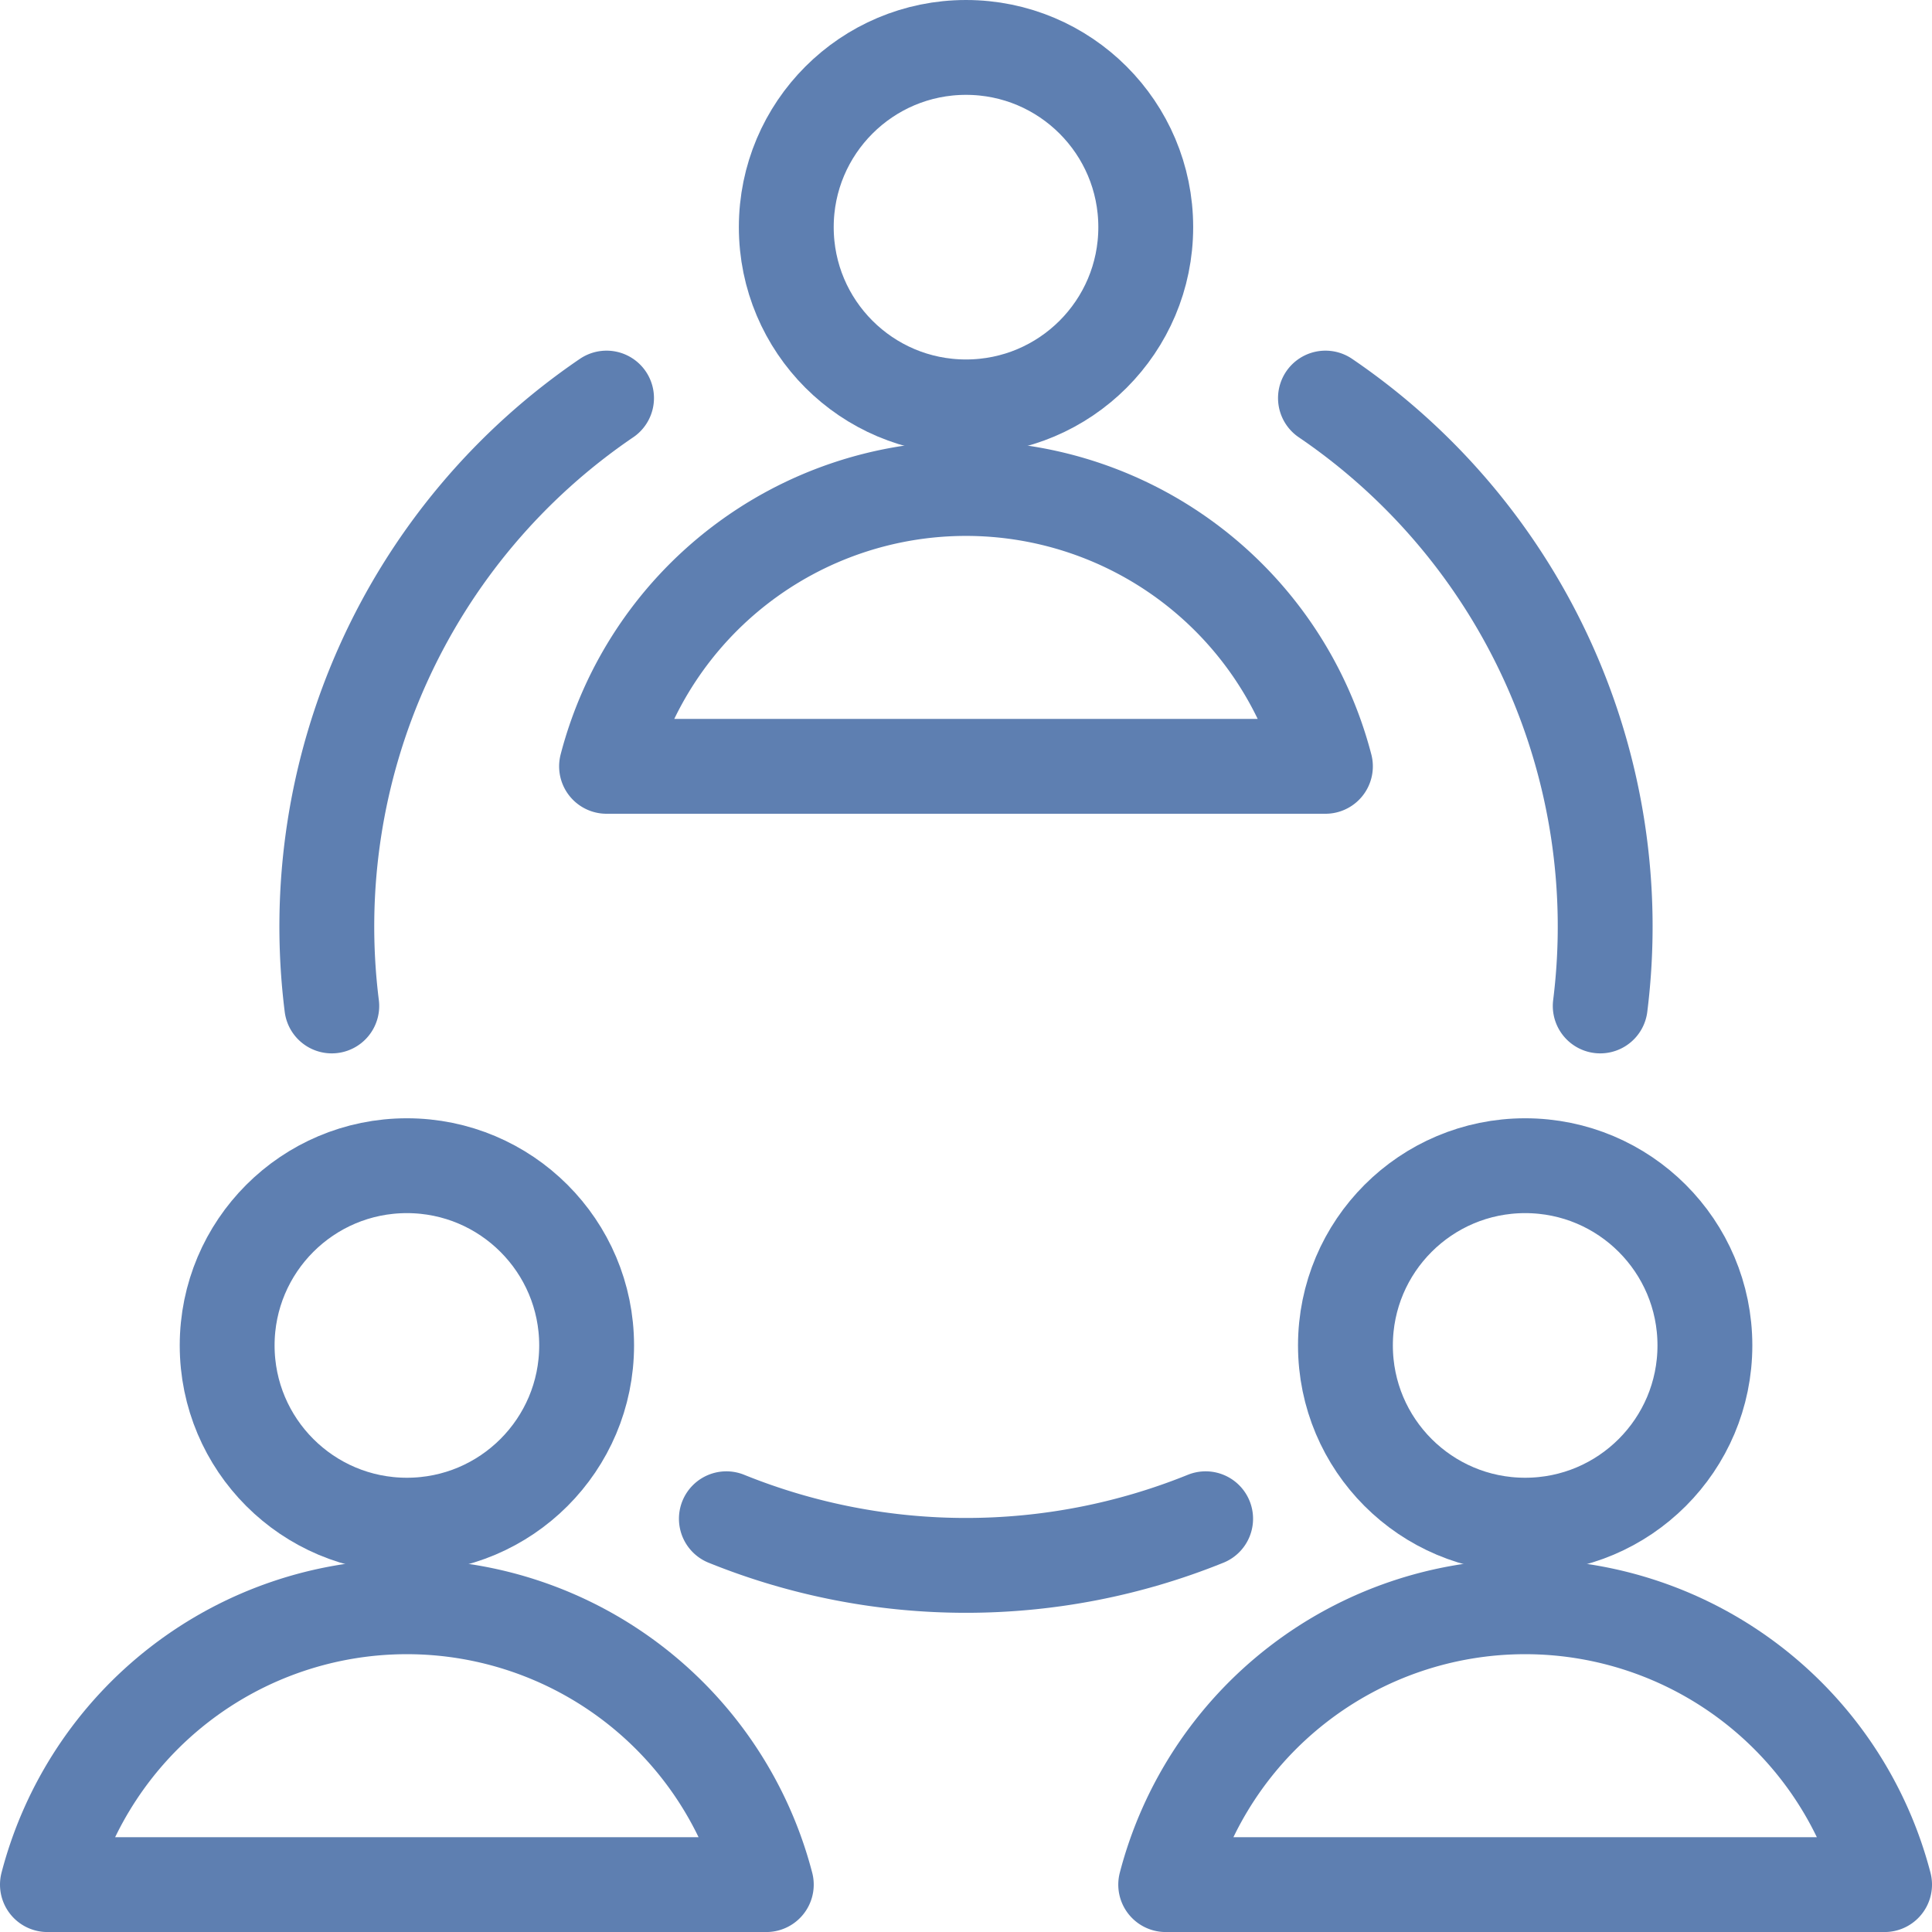
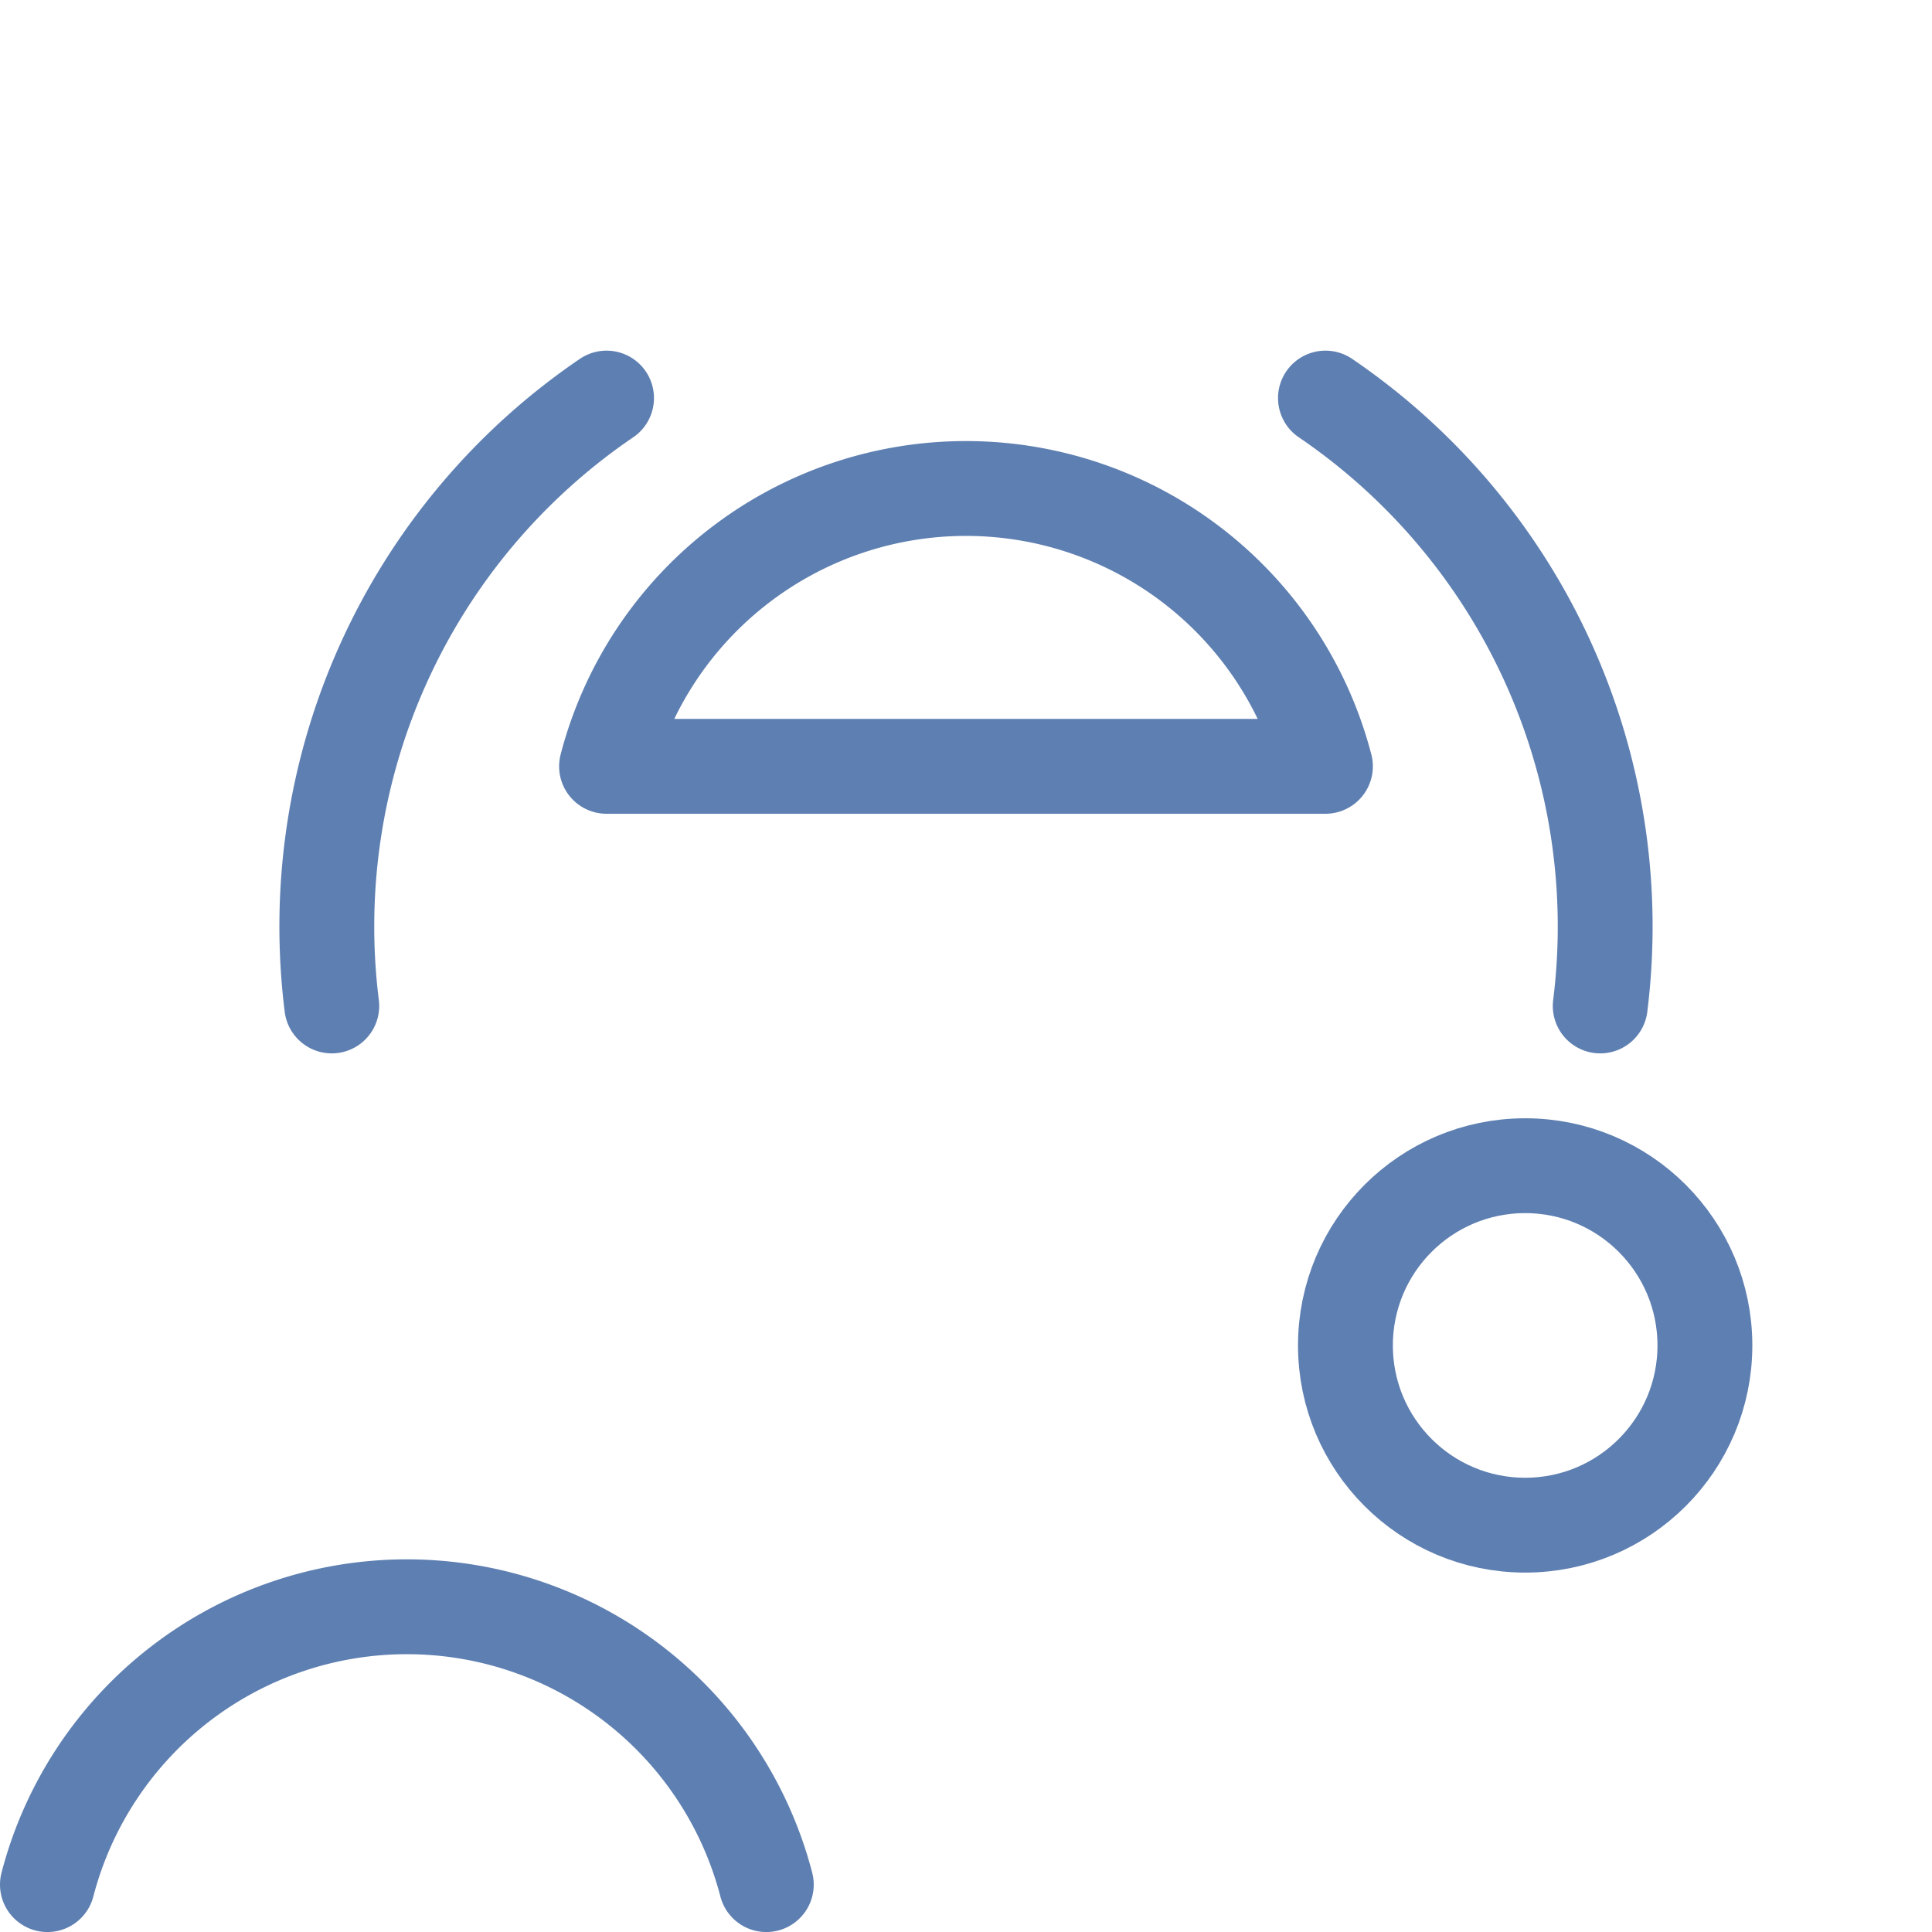
<svg xmlns="http://www.w3.org/2000/svg" width="61.109" height="61.109" viewBox="0 0 61.109 61.109">
  <g id="team-meeting" transform="translate(1 1)">
    <g id="Group_12304" data-name="Group 12304" transform="translate(18.185 0.5)">
-       <circle id="Ellipse_1387" data-name="Ellipse 1387" cx="5.685" cy="5.685" r="5.685" transform="translate(5.685)" fill="none" stroke="#5e7fb1" stroke-linecap="round" stroke-linejoin="round" stroke-width="3" />
      <path id="Path_6401" data-name="Path 6401" d="M30.238,14.81a11.748,11.748,0,0,0-22.738,0Z" transform="translate(-7.5 7.929)" fill="none" stroke="#5e7fb1" stroke-linecap="round" stroke-linejoin="round" stroke-width="3" />
    </g>
    <g id="Group_12305" data-name="Group 12305" transform="translate(0.5 35.871)">
-       <circle id="Ellipse_1388" data-name="Ellipse 1388" cx="5.685" cy="5.685" r="5.685" transform="translate(5.685)" fill="none" stroke="#5e7fb1" stroke-linecap="round" stroke-linejoin="round" stroke-width="3" />
-       <path id="Path_6402" data-name="Path 6402" d="M23.238,28.81A11.748,11.748,0,0,0,.5,28.81Z" transform="translate(-0.5 -6.071)" fill="none" stroke="#5e7fb1" stroke-linecap="round" stroke-linejoin="round" stroke-width="3" />
+       <path id="Path_6402" data-name="Path 6402" d="M23.238,28.81A11.748,11.748,0,0,0,.5,28.81" transform="translate(-0.5 -6.071)" fill="none" stroke="#5e7fb1" stroke-linecap="round" stroke-linejoin="round" stroke-width="3" />
    </g>
    <g id="Group_12306" data-name="Group 12306" transform="translate(35.871 35.871)">
      <circle id="Ellipse_1389" data-name="Ellipse 1389" cx="5.685" cy="5.685" r="5.685" transform="translate(5.685)" fill="none" stroke="#5e7fb1" stroke-linecap="round" stroke-linejoin="round" stroke-width="3" />
-       <path id="Path_6403" data-name="Path 6403" d="M37.238,28.81a11.748,11.748,0,0,0-22.738,0Z" transform="translate(-14.5 -6.071)" fill="none" stroke="#5e7fb1" stroke-linecap="round" stroke-linejoin="round" stroke-width="3" />
    </g>
-     <path id="Path_6404" data-name="Path 6404" d="M24.159,18.92A20.212,20.212,0,0,1,9,18.92" transform="translate(12.975 28.118)" fill="none" stroke="#5e7fb1" stroke-linecap="round" stroke-linejoin="round" stroke-width="3" />
    <path id="Path_6405" data-name="Path 6405" d="M16.5,4.89a20.212,20.212,0,0,1,8.691,19.227" transform="translate(24.424 6.701)" fill="none" stroke="#5e7fb1" stroke-linecap="round" stroke-linejoin="round" stroke-width="3" />
    <path id="Path_6406" data-name="Path 6406" d="M12.846,4.89A20.212,20.212,0,0,0,4.155,24.117" transform="translate(5.339 6.701)" fill="none" stroke="#5e7fb1" stroke-linecap="round" stroke-linejoin="round" stroke-width="3" />
  </g>
</svg>